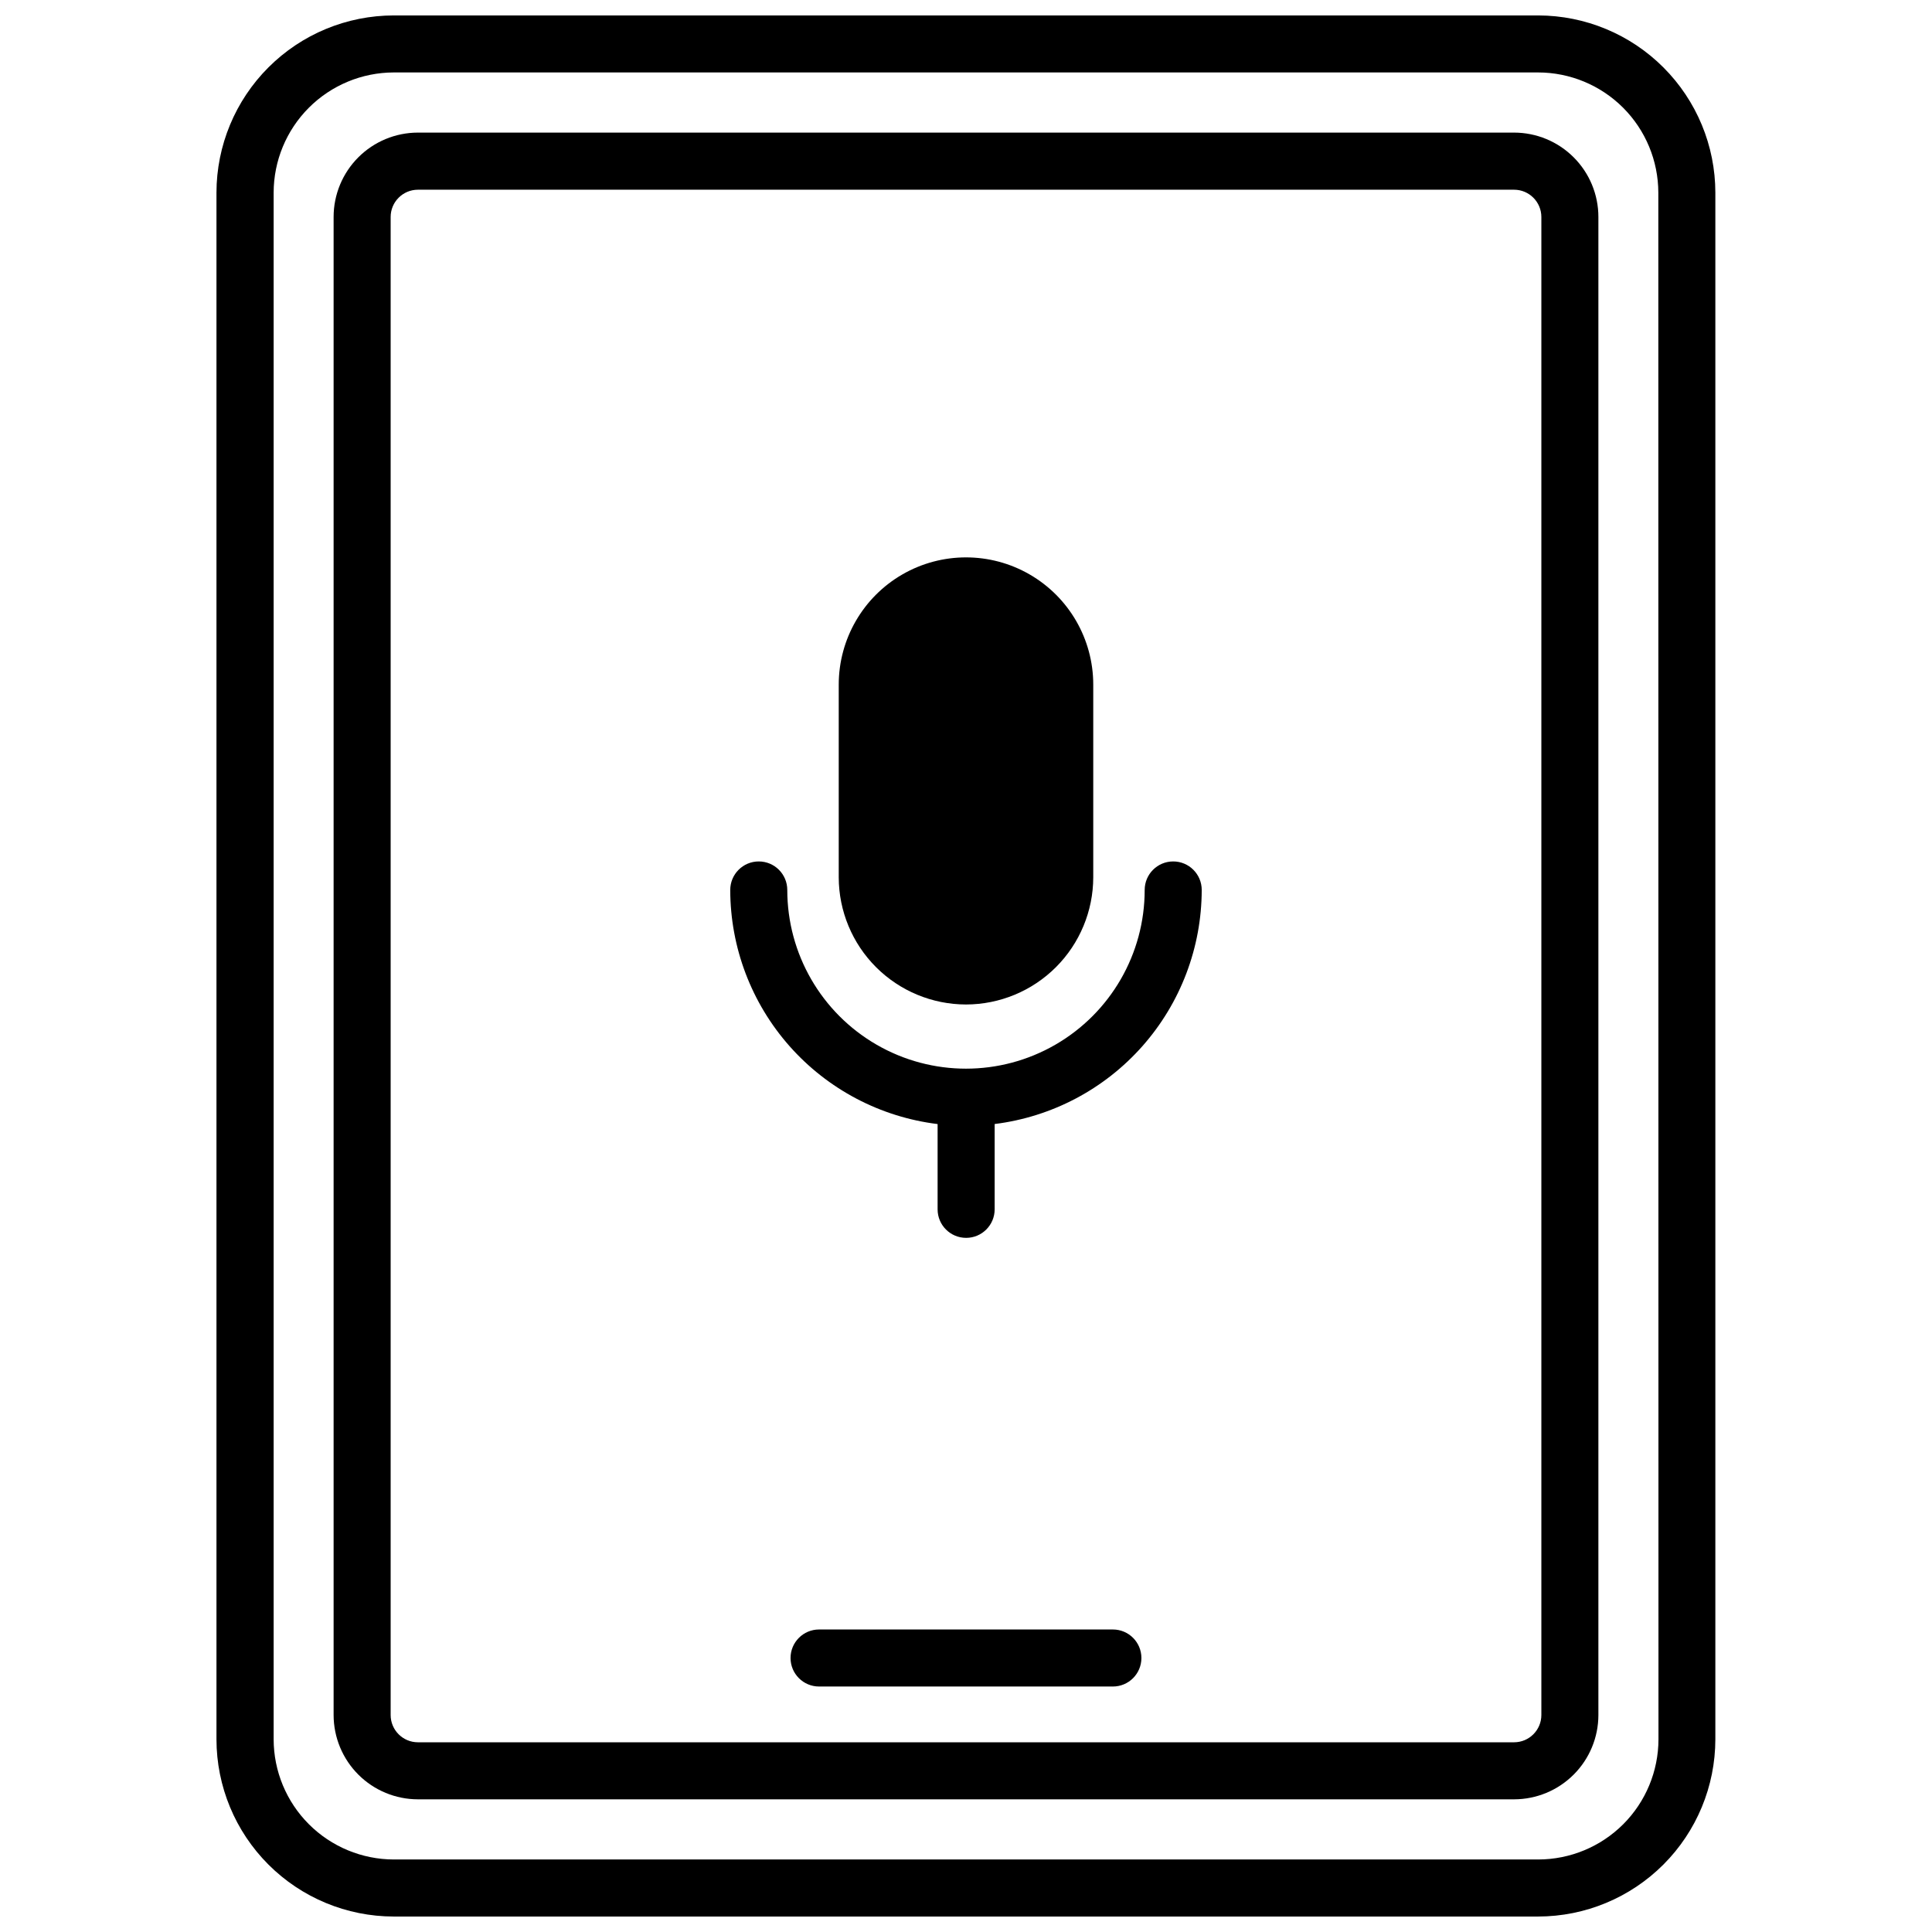
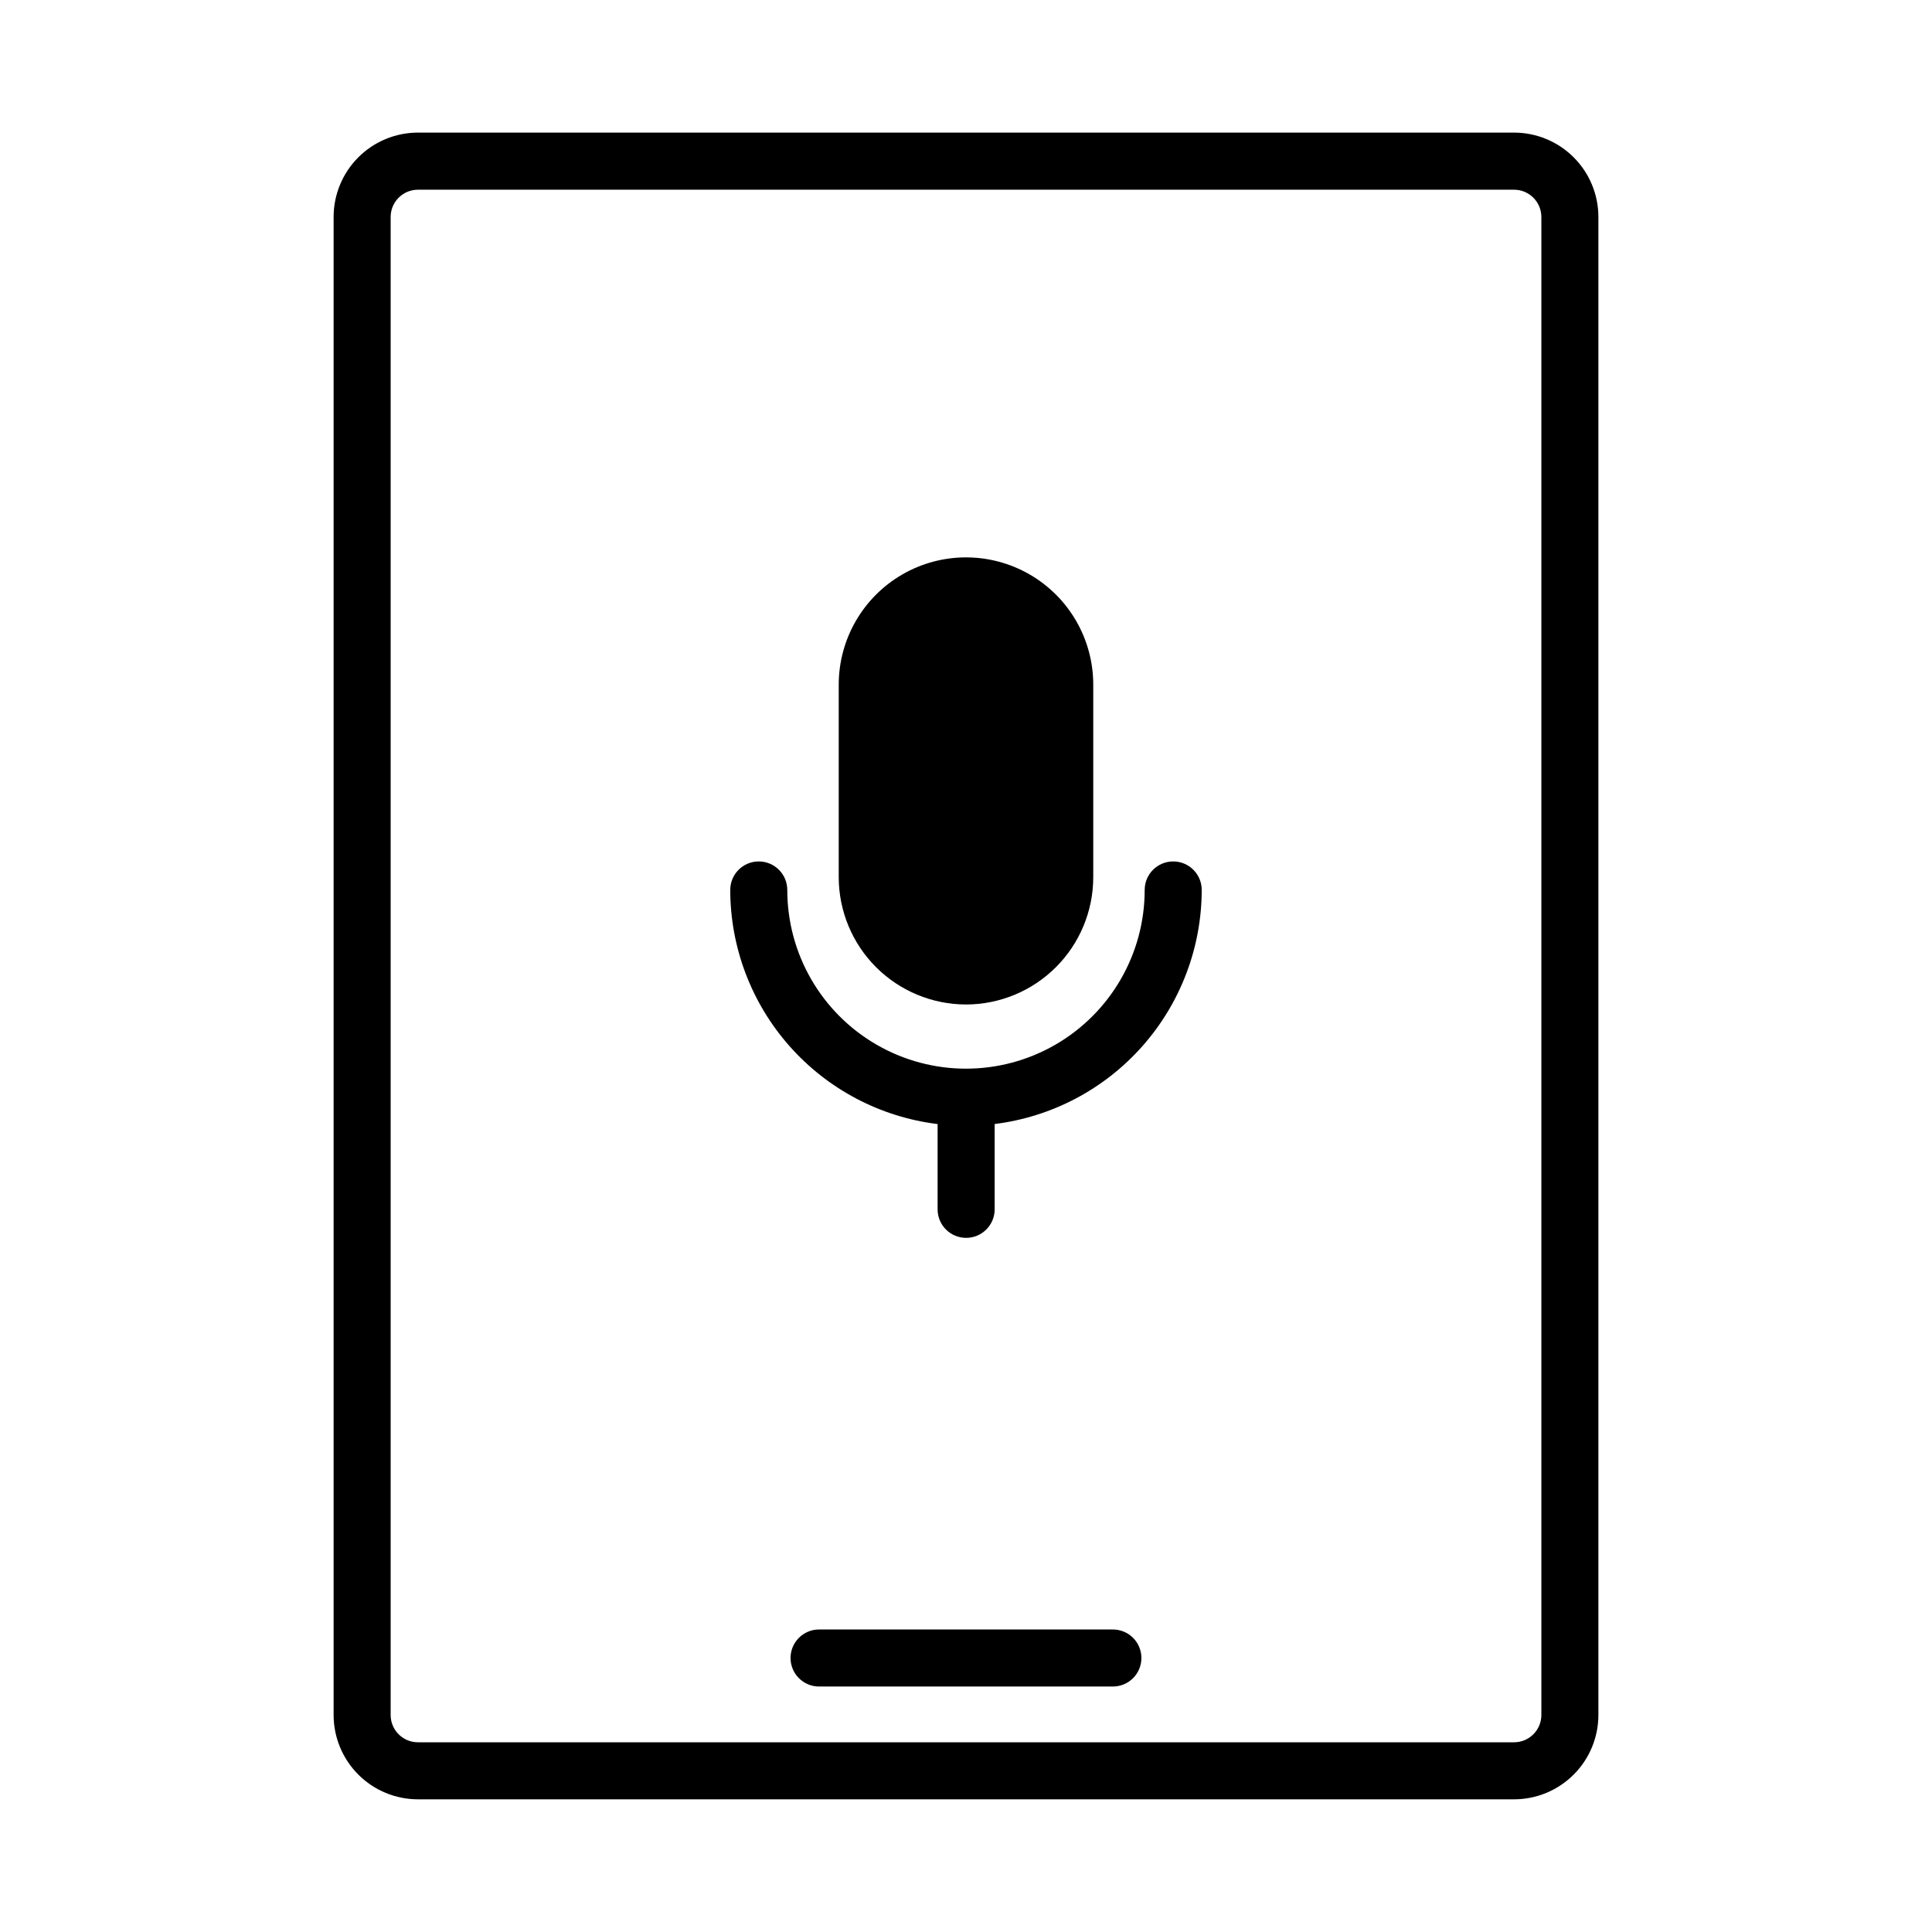
<svg xmlns="http://www.w3.org/2000/svg" width="800px" height="800px" version="1.1" viewBox="144 144 512 512">
  <defs>
    <clipPath id="a">
-       <path d="m201 148.09h398v503.81h-398z" />
-     </clipPath>
+       </clipPath>
  </defs>
  <path d="m400 410.2c8.938-0.012 17.508-3.566 23.832-9.887 6.32-6.32 9.879-14.887 9.891-23.828v-51.047c0-12.047-6.426-23.18-16.863-29.207-10.434-6.023-23.289-6.023-33.723 0-10.434 6.027-16.863 17.16-16.863 29.207v51.078c0.02 8.934 3.582 17.496 9.902 23.809 6.324 6.312 14.887 9.863 23.824 9.875z" />
  <path d="m462.47 379.85c0-4.176-3.387-7.559-7.559-7.559-4.176 0-7.559 3.383-7.559 7.559 0 16.918-9.023 32.551-23.68 41.012-14.652 8.461-32.703 8.461-47.355 0-14.652-8.461-23.68-24.094-23.68-41.012 0-4.176-3.383-7.559-7.559-7.559-4.172 0-7.555 3.383-7.555 7.559 0.02 15.262 5.617 29.992 15.738 41.418 10.121 11.422 24.066 18.758 39.215 20.621v22.598c0 4.176 3.383 7.559 7.559 7.559 4.172 0 7.559-3.383 7.559-7.559v-22.609c15.133-1.879 29.059-9.219 39.16-20.641 10.105-11.422 15.691-26.141 15.715-41.387z" />
  <g clip-path="url(#a)">
-     <path d="m551.66 148.09h-303.29c-12.457 0.004-24.406 4.949-33.219 13.758-8.816 8.805-13.773 20.75-13.785 33.207v409.88c0.012 12.453 4.965 24.391 13.77 33.195 8.805 8.805 20.742 13.758 33.195 13.77h303.29c12.453-0.012 24.391-4.965 33.195-13.77 8.805-8.805 13.758-20.742 13.77-33.195v-409.88c-0.012-12.445-4.961-24.375-13.758-33.18-8.793-8.805-20.723-13.762-33.168-13.785zm31.852 456.84c-0.012 8.445-3.371 16.539-9.34 22.512-5.973 5.969-14.066 9.328-22.512 9.34h-303.29c-8.441-0.012-16.539-3.371-22.508-9.34-5.973-5.973-9.332-14.066-9.344-22.512v-409.88c0.012-8.438 3.367-16.527 9.328-22.496 5.961-5.969 14.047-9.332 22.484-9.355h303.29c8.445 0.012 16.539 3.371 22.512 9.34 5.969 5.973 9.328 14.066 9.34 22.512z" />
-   </g>
+     </g>
  <path d="m545.25 179.14h-290.5c-5.926 0.008-11.609 2.363-15.797 6.559-4.188 4.191-6.543 9.875-6.543 15.801v397c0.008 5.922 2.363 11.602 6.551 15.789s9.867 6.543 15.789 6.551h290.5c5.922-0.008 11.602-2.363 15.789-6.551 4.191-4.188 6.547-9.867 6.551-15.789v-397c0-5.926-2.352-11.609-6.543-15.801-4.188-4.195-9.871-6.551-15.797-6.559zm7.227 419.36c-0.008 3.988-3.238 7.219-7.227 7.223h-290.5c-3.988-0.004-7.219-3.234-7.223-7.223v-397c0.004-3.984 3.234-7.219 7.223-7.223h290.5c3.988 0.004 7.219 3.238 7.227 7.223z" />
  <path d="m438.93 575.83h-77.871c-4.172 0-7.555 3.383-7.555 7.559 0 4.172 3.383 7.555 7.555 7.555h77.871c4.172 0 7.555-3.383 7.555-7.555 0-4.176-3.383-7.559-7.555-7.559z" />
</svg>